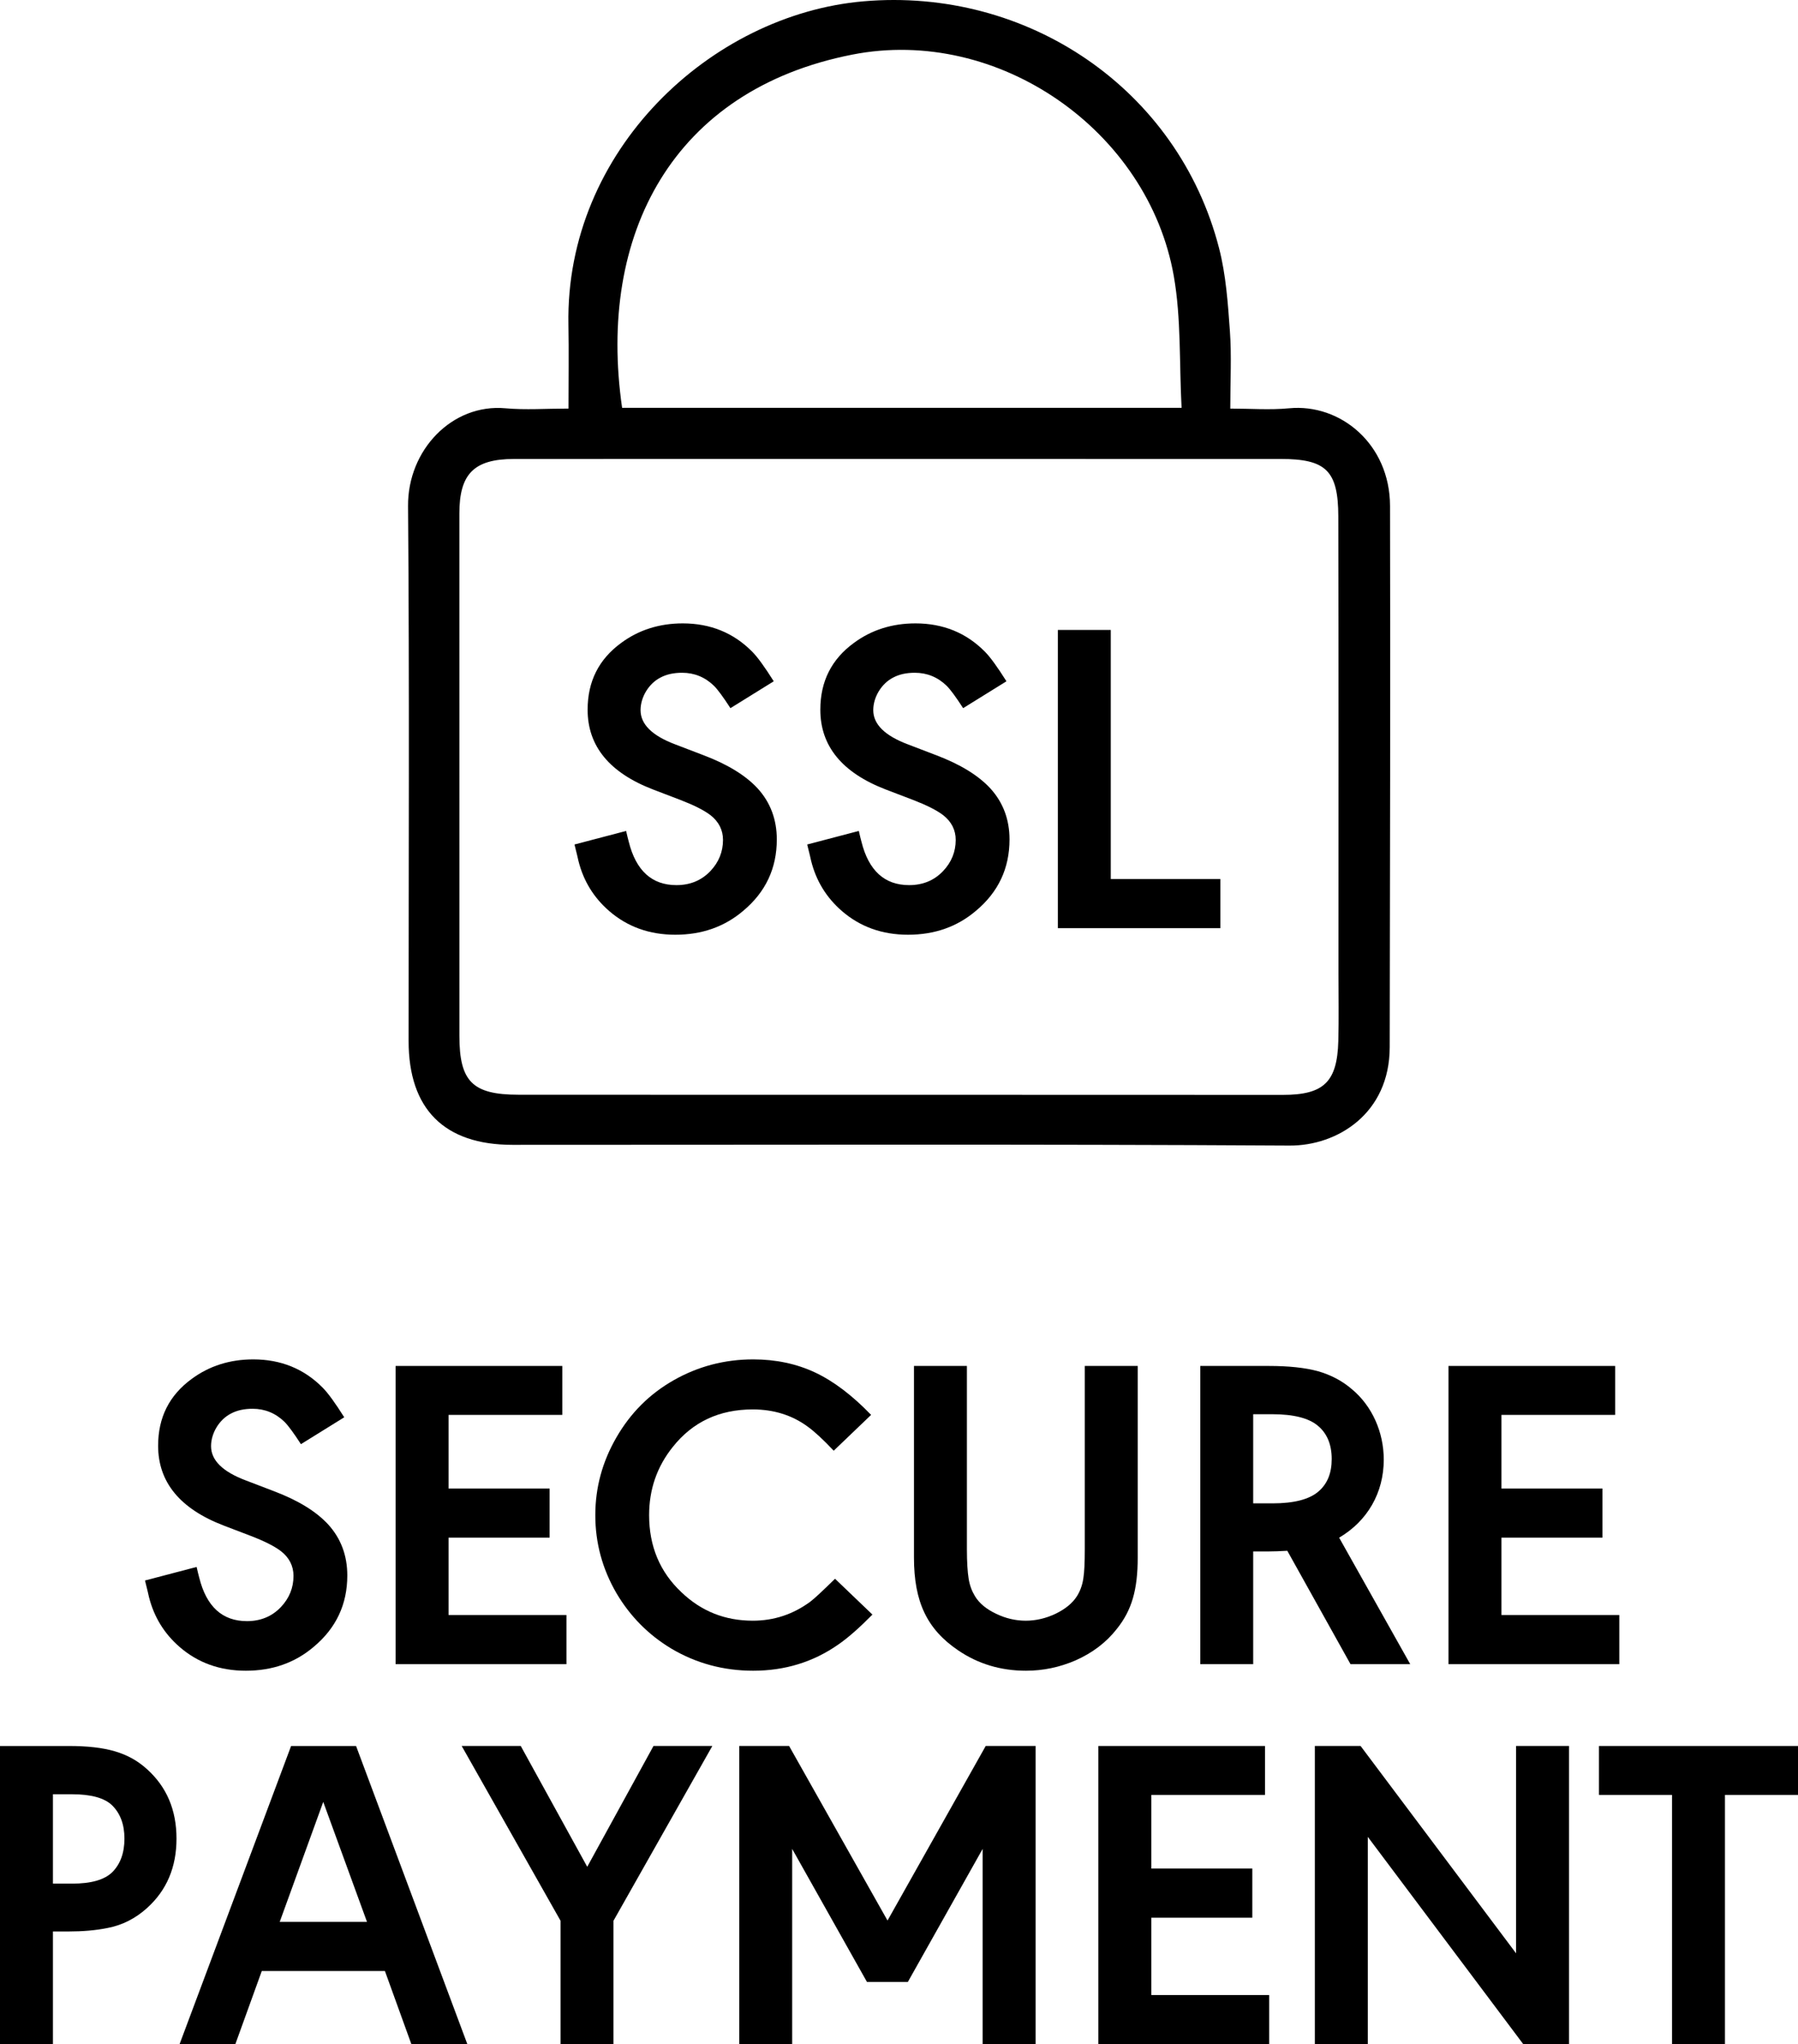
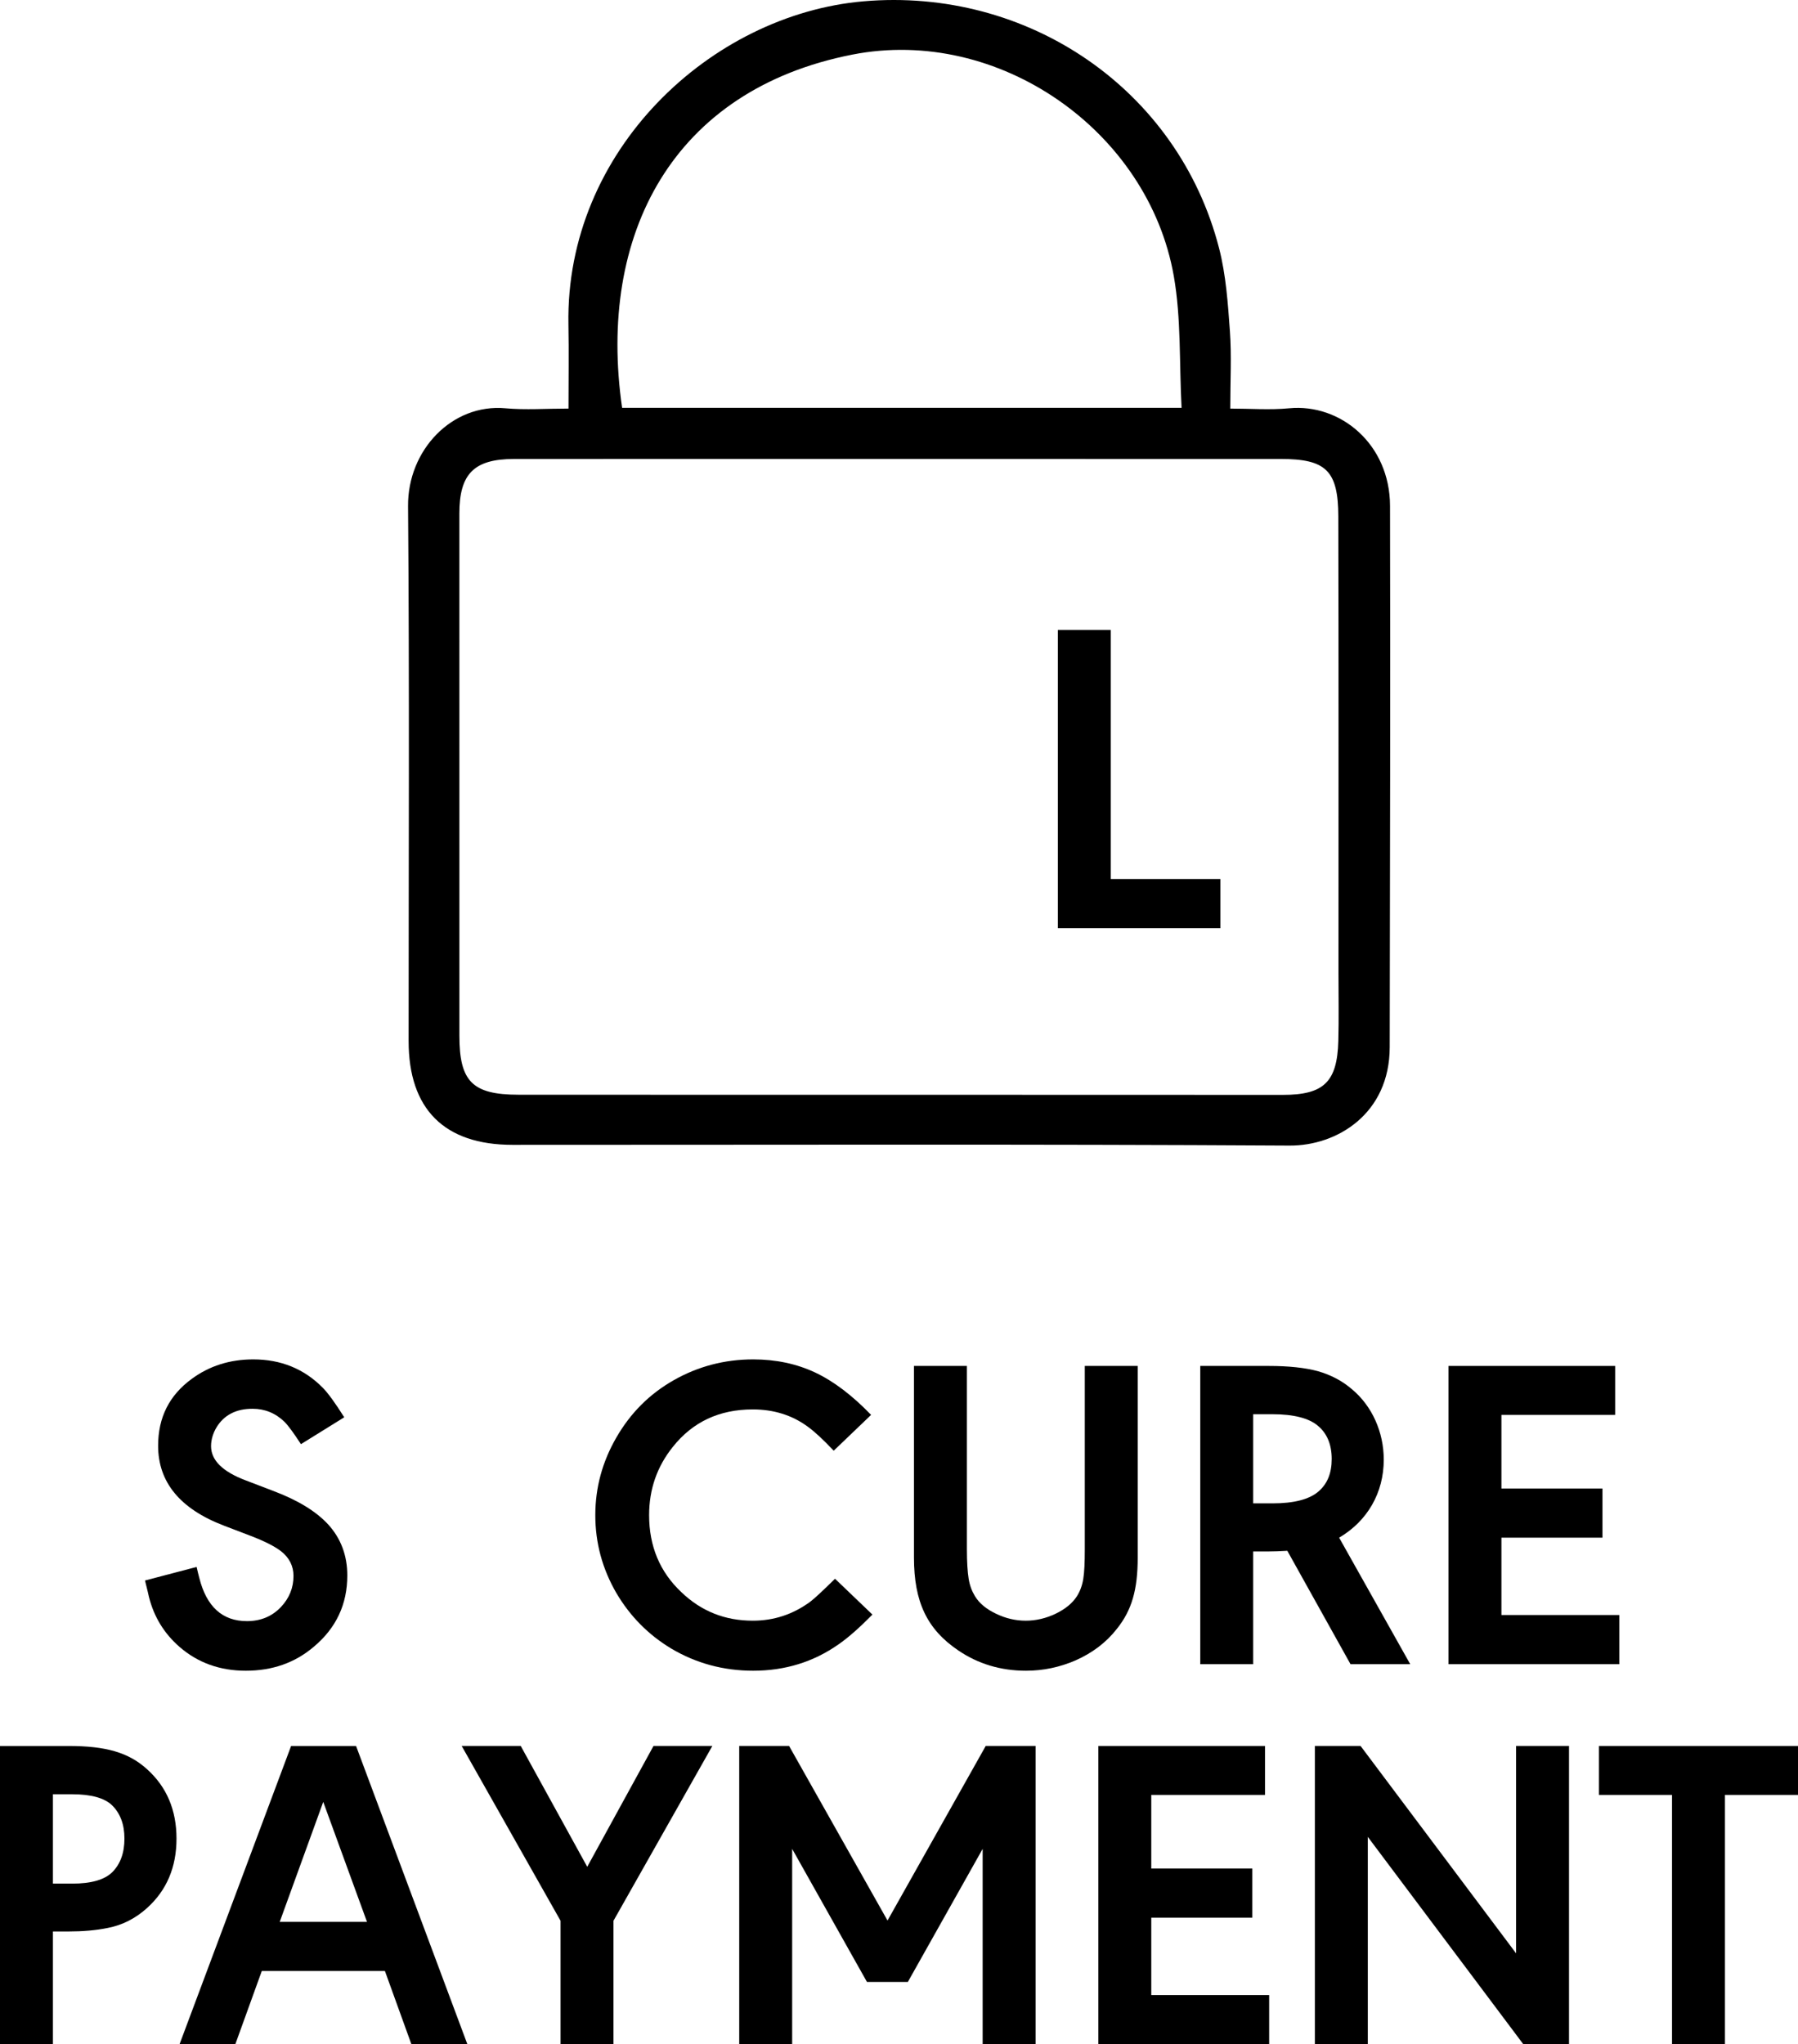
<svg xmlns="http://www.w3.org/2000/svg" width="293px" height="333px" viewBox="0 0 293 333" version="1.1">
  <title>Group</title>
  <g id="Page-1" stroke="none" stroke-width="1" fill="none" fill-rule="evenodd">
    <g id="Icons-3" transform="translate(-824, -65)" fill="#000000">
      <g id="Group" transform="translate(824, 65)">
        <path d="M192.549,66.438 C192.159,59.074 192.496,51.889 191.281,44.974 C187.122,21.313 162.715,4.216 138.879,8.897 C109.639,14.641 97.297,38.178 101.378,66.438 L192.549,66.438 Z M146.553,74.76 C125.619,74.76 104.684,74.747 83.75,74.767 C77.242,74.774 74.858,77.189 74.858,83.651 C74.858,112.015 74.858,140.377 74.863,168.74 C74.864,176.173 76.992,178.323 84.478,178.329 C106.792,178.347 129.108,178.336 151.422,178.339 C170.631,178.342 189.84,178.351 209.049,178.355 C215.717,178.357 217.912,176.267 218.091,169.566 C218.189,165.893 218.117,162.217 218.117,158.542 C218.116,133.739 218.147,108.936 218.09,84.133 C218.072,76.634 216.063,74.762 208.666,74.764 C187.962,74.768 167.258,74.765 146.553,74.76 L146.553,74.76 Z M92.643,66.557 C92.643,61.763 92.714,57.317 92.631,52.872 C92.102,24.528 115.841,2.381 140.678,0.217 C167.412,-2.111 191.967,14.482 198.657,40.426 C199.786,44.804 200.1,49.429 200.425,53.968 C200.711,57.962 200.485,61.993 200.485,66.558 C203.748,66.558 206.937,66.81 210.073,66.51 C218.437,65.708 226.494,72.344 226.518,82.41 C226.59,111.803 226.51,141.197 226.466,170.59 C226.45,181.421 217.899,186.66 210.142,186.614 C167.933,186.361 125.722,186.502 83.511,186.493 C72.394,186.491 66.588,180.665 66.587,169.583 C66.586,140.534 66.732,111.484 66.496,82.436 C66.423,73.309 73.682,65.725 82.358,66.509 C85.638,66.804 88.966,66.557 92.643,66.557 L92.643,66.557 Z" id="Fill-3" />
-         <path d="M119.031,115.358 C117.854,113.543 116.964,112.333 116.358,111.728 C114.897,110.304 113.15,109.593 111.154,109.593 C109.801,109.593 108.624,109.841 107.627,110.376 C105.737,111.336 104.384,113.543 104.384,115.679 C104.384,117.992 106.272,119.843 110.05,121.266 L114.612,123.011 C118.567,124.506 121.526,126.321 123.487,128.456 C125.552,130.733 126.587,133.51 126.587,136.748 C126.587,141.446 124.769,145.326 121.098,148.387 C118.033,150.985 114.363,152.266 110.05,152.266 C105.845,152.266 102.245,150.985 99.252,148.387 C96.756,146.216 95.081,143.511 94.262,140.237 C94.189,139.88 93.976,138.991 93.619,137.567 L102.03,135.36 C102.209,136.143 102.351,136.713 102.458,137.105 C103.635,141.839 106.237,144.187 110.228,144.187 C112.437,144.187 114.291,143.44 115.753,141.909 C117.141,140.45 117.819,138.741 117.819,136.82 C117.819,135.218 117.141,133.865 115.789,132.798 C114.719,131.979 113.08,131.161 110.869,130.307 L106.486,128.633 C99.322,125.893 95.758,121.551 95.758,115.608 C95.758,111.016 97.576,107.386 101.247,104.716 C104.098,102.616 107.448,101.549 111.261,101.549 C115.753,101.549 119.53,103.08 122.559,106.14 C123.451,107.03 124.627,108.667 126.088,110.981 L119.031,115.358 Z" id="Fill-7" />
-         <path d="M156.952,115.358 C155.776,113.543 154.886,112.333 154.28,111.728 C152.818,110.304 151.071,109.593 149.075,109.593 C147.723,109.593 146.546,109.841 145.548,110.376 C143.658,111.336 142.305,113.543 142.305,115.679 C142.305,117.992 144.193,119.843 147.972,121.266 L152.533,123.011 C156.489,124.506 159.447,126.321 161.408,128.456 C163.474,130.733 164.509,133.51 164.509,136.748 C164.509,141.446 162.691,145.326 159.019,148.387 C155.955,150.985 152.284,152.266 147.972,152.266 C143.766,152.266 140.166,150.985 137.173,148.387 C134.677,146.216 133.002,143.511 132.183,140.237 C132.11,139.88 131.897,138.991 131.54,137.567 L139.951,135.36 C140.13,136.143 140.272,136.713 140.379,137.105 C141.556,141.839 144.158,144.187 148.15,144.187 C150.358,144.187 152.212,143.44 153.674,141.909 C155.063,140.45 155.741,138.741 155.741,136.82 C155.741,135.218 155.063,133.865 153.71,132.798 C152.64,131.979 151.001,131.161 148.79,130.307 L144.407,128.633 C137.243,125.893 133.679,121.551 133.679,115.608 C133.679,111.016 135.497,107.386 139.169,104.716 C142.019,102.616 145.369,101.549 149.182,101.549 C153.674,101.549 157.451,103.08 160.48,106.14 C161.372,107.03 162.549,108.667 164.01,110.981 L156.952,115.358 Z" id="Fill-9" />
        <polygon id="Fill-11" points="181.009 102.617 181.009 143.191 198.865 143.191 198.865 151.199 172.385 151.199 172.385 102.617" />
        <path d="M49.04,235.252 C47.863,233.437 46.973,232.227 46.367,231.622 C44.906,230.198 43.159,229.487 41.163,229.487 C39.81,229.487 38.633,229.735 37.635,230.27 C35.746,231.23 34.393,233.437 34.393,235.573 C34.393,237.886 36.281,239.736 40.059,241.16 L44.621,242.905 C48.576,244.399 51.535,246.215 53.496,248.35 C55.561,250.627 56.596,253.404 56.596,256.642 C56.596,261.34 54.778,265.22 51.107,268.281 C48.042,270.879 44.372,272.16 40.059,272.16 C35.854,272.16 32.254,270.879 29.26,268.281 C26.765,266.11 25.09,263.405 24.271,260.131 C24.198,259.774 23.985,258.885 23.628,257.461 L32.039,255.254 C32.218,256.037 32.36,256.607 32.467,256.999 C33.644,261.732 36.246,264.081 40.237,264.081 C42.446,264.081 44.3,263.334 45.761,261.803 C47.15,260.344 47.828,258.635 47.828,256.714 C47.828,255.112 47.15,253.759 45.797,252.692 C44.728,251.873 43.089,251.054 40.878,250.201 L36.495,248.527 C29.33,245.787 25.767,241.445 25.767,235.502 C25.767,230.91 27.585,227.28 31.256,224.61 C34.107,222.51 37.456,221.443 41.27,221.443 C45.761,221.443 49.539,222.974 52.568,226.034 C53.46,226.924 54.636,228.561 56.097,230.875 L49.04,235.252 Z" id="Fill-13" />
-         <polygon id="Fill-15" points="91.63 230.483 73.097 230.483 73.097 242.477 89.564 242.477 89.564 250.485 73.097 250.485 73.097 263.084 92.308 263.084 92.308 271.092 64.473 271.092 64.473 222.511 91.63 222.511" />
        <path d="M135.86,236.32 C134.113,234.469 132.687,233.153 131.583,232.369 C129.053,230.519 126.059,229.593 122.673,229.593 C117.22,229.593 112.872,231.622 109.629,235.715 C107.062,238.918 105.779,242.619 105.779,246.819 C105.779,251.874 107.526,256.073 111.054,259.383 C114.297,262.48 118.146,264.009 122.673,264.009 C126.13,264.009 129.231,262.978 132.047,260.913 C132.795,260.344 134.113,259.098 136.074,257.177 L142.169,263.013 C140.065,265.149 138.213,266.786 136.609,267.89 C132.545,270.736 127.913,272.16 122.744,272.16 C117.897,272.16 113.442,270.95 109.415,268.566 C105.673,266.323 102.679,263.298 100.433,259.49 C98.152,255.539 97.011,251.339 97.011,246.819 C97.011,242.335 98.152,238.135 100.433,234.184 C102.75,230.162 105.85,227.066 109.807,224.824 C113.762,222.581 118.076,221.443 122.744,221.443 C126.415,221.443 129.801,222.154 132.83,223.578 C135.86,225.002 138.89,227.315 141.954,230.483 L135.86,236.32 Z" id="Fill-17" />
        <path d="M157.565,222.51 L157.565,252.372 C157.565,254.472 157.671,256.073 157.85,257.176 C158.028,258.28 158.384,259.205 158.883,260.023 C159.596,261.198 160.737,262.123 162.305,262.871 C163.838,263.618 165.476,264.01 167.152,264.01 C168.828,264.01 170.466,263.618 172.035,262.871 C173.567,262.123 174.743,261.198 175.492,260.023 C175.991,259.24 176.347,258.315 176.526,257.211 C176.704,256.144 176.775,254.542 176.775,252.372 L176.775,222.51 L185.4,222.51 L185.4,253.724 C185.4,258.956 184.437,262.302 182.013,265.326 C180.268,267.569 177.987,269.277 175.243,270.488 C172.676,271.591 170.003,272.16 167.187,272.16 C163.089,272.16 159.382,271.057 156.103,268.815 C151.078,265.398 148.939,260.949 148.939,253.724 L148.939,222.51 L157.565,222.51 Z" id="Fill-19" />
        <path d="M204.218,244.897 L207.354,244.897 C210.848,244.897 213.342,244.256 214.84,242.975 C216.3,241.73 217.013,239.986 217.013,237.672 C217.013,235.324 216.265,233.508 214.768,232.262 C213.307,231.017 210.812,230.376 207.354,230.376 L204.218,230.376 L204.218,244.897 Z M229.809,271.092 L220.078,271.092 L209.778,252.621 C208.602,252.692 207.569,252.728 206.749,252.728 L204.218,252.728 L204.218,271.092 L195.594,271.092 L195.594,222.511 L206.749,222.511 C209.992,222.511 212.665,222.795 214.768,223.365 C216.87,223.97 218.724,224.93 220.327,226.319 C223.571,229.024 225.495,233.259 225.495,237.779 C225.495,243.189 222.823,247.78 218.225,250.485 L229.809,271.092 Z" id="Fill-21" />
        <polygon id="Fill-23" points="263.203 230.483 244.67 230.483 244.67 242.477 261.137 242.477 261.137 250.485 244.67 250.485 244.67 263.084 263.881 263.084 263.881 271.092 236.046 271.092 236.046 222.511 263.203 222.511" />
        <path d="M8.624,306.84 L11.761,306.84 C14.826,306.84 17,306.235 18.283,304.989 C19.602,303.673 20.279,301.858 20.279,299.508 C20.279,297.195 19.602,295.415 18.283,294.098 C17.035,292.888 14.861,292.283 11.761,292.283 L8.624,292.283 L8.624,306.84 Z M8.624,314.635 L8.624,333 L0,333 L0,284.418 L11.155,284.418 C17.285,284.418 20.957,285.485 23.95,288.19 C27.157,291.073 28.762,294.846 28.762,299.508 C28.762,304.171 27.157,307.944 23.95,310.826 C22.097,312.499 19.959,313.602 17.535,314.065 C15.609,314.457 13.471,314.635 11.155,314.635 L8.624,314.635 Z" id="Fill-25" />
        <path d="M59.804,313.069 L52.676,293.529 L45.584,313.069 L59.804,313.069 Z M62.727,321.077 L42.66,321.077 L38.349,333 L29.26,333 L47.438,284.418 L58.023,284.418 L76.162,333 L67.039,333 L62.727,321.077 Z" id="Fill-27" />
        <polygon id="Fill-29" points="91.347 312.891 75.237 284.417 84.86 284.417 95.695 304.1 106.493 284.417 116.081 284.417 99.972 312.891 99.972 333 91.347 333" />
        <polygon id="Fill-31" points="120.464 333 120.464 284.417 128.59 284.417 144.629 312.855 160.631 284.417 168.757 284.417 168.757 333 160.132 333 160.132 301.181 147.943 322.856 141.278 322.856 129.09 301.181 129.09 333" />
        <polygon id="Fill-33" points="206.143 292.39 187.611 292.39 187.611 304.384 204.078 304.384 204.078 312.392 187.611 312.392 187.611 324.991 206.821 324.991 206.821 332.999 178.987 332.999 178.987 284.418 206.143 284.418" />
        <polygon id="Fill-35" points="214.269 333 214.269 284.417 221.719 284.417 247.059 318.194 247.059 284.417 255.685 284.417 255.685 333 248.235 333 222.895 299.223 222.895 333" />
        <polygon id="Fill-37" points="281.095 292.39 281.095 332.999 272.471 332.999 272.471 292.39 260.567 292.39 260.567 284.418 293 284.418 293 292.39" />
      </g>
    </g>
  </g>
</svg>